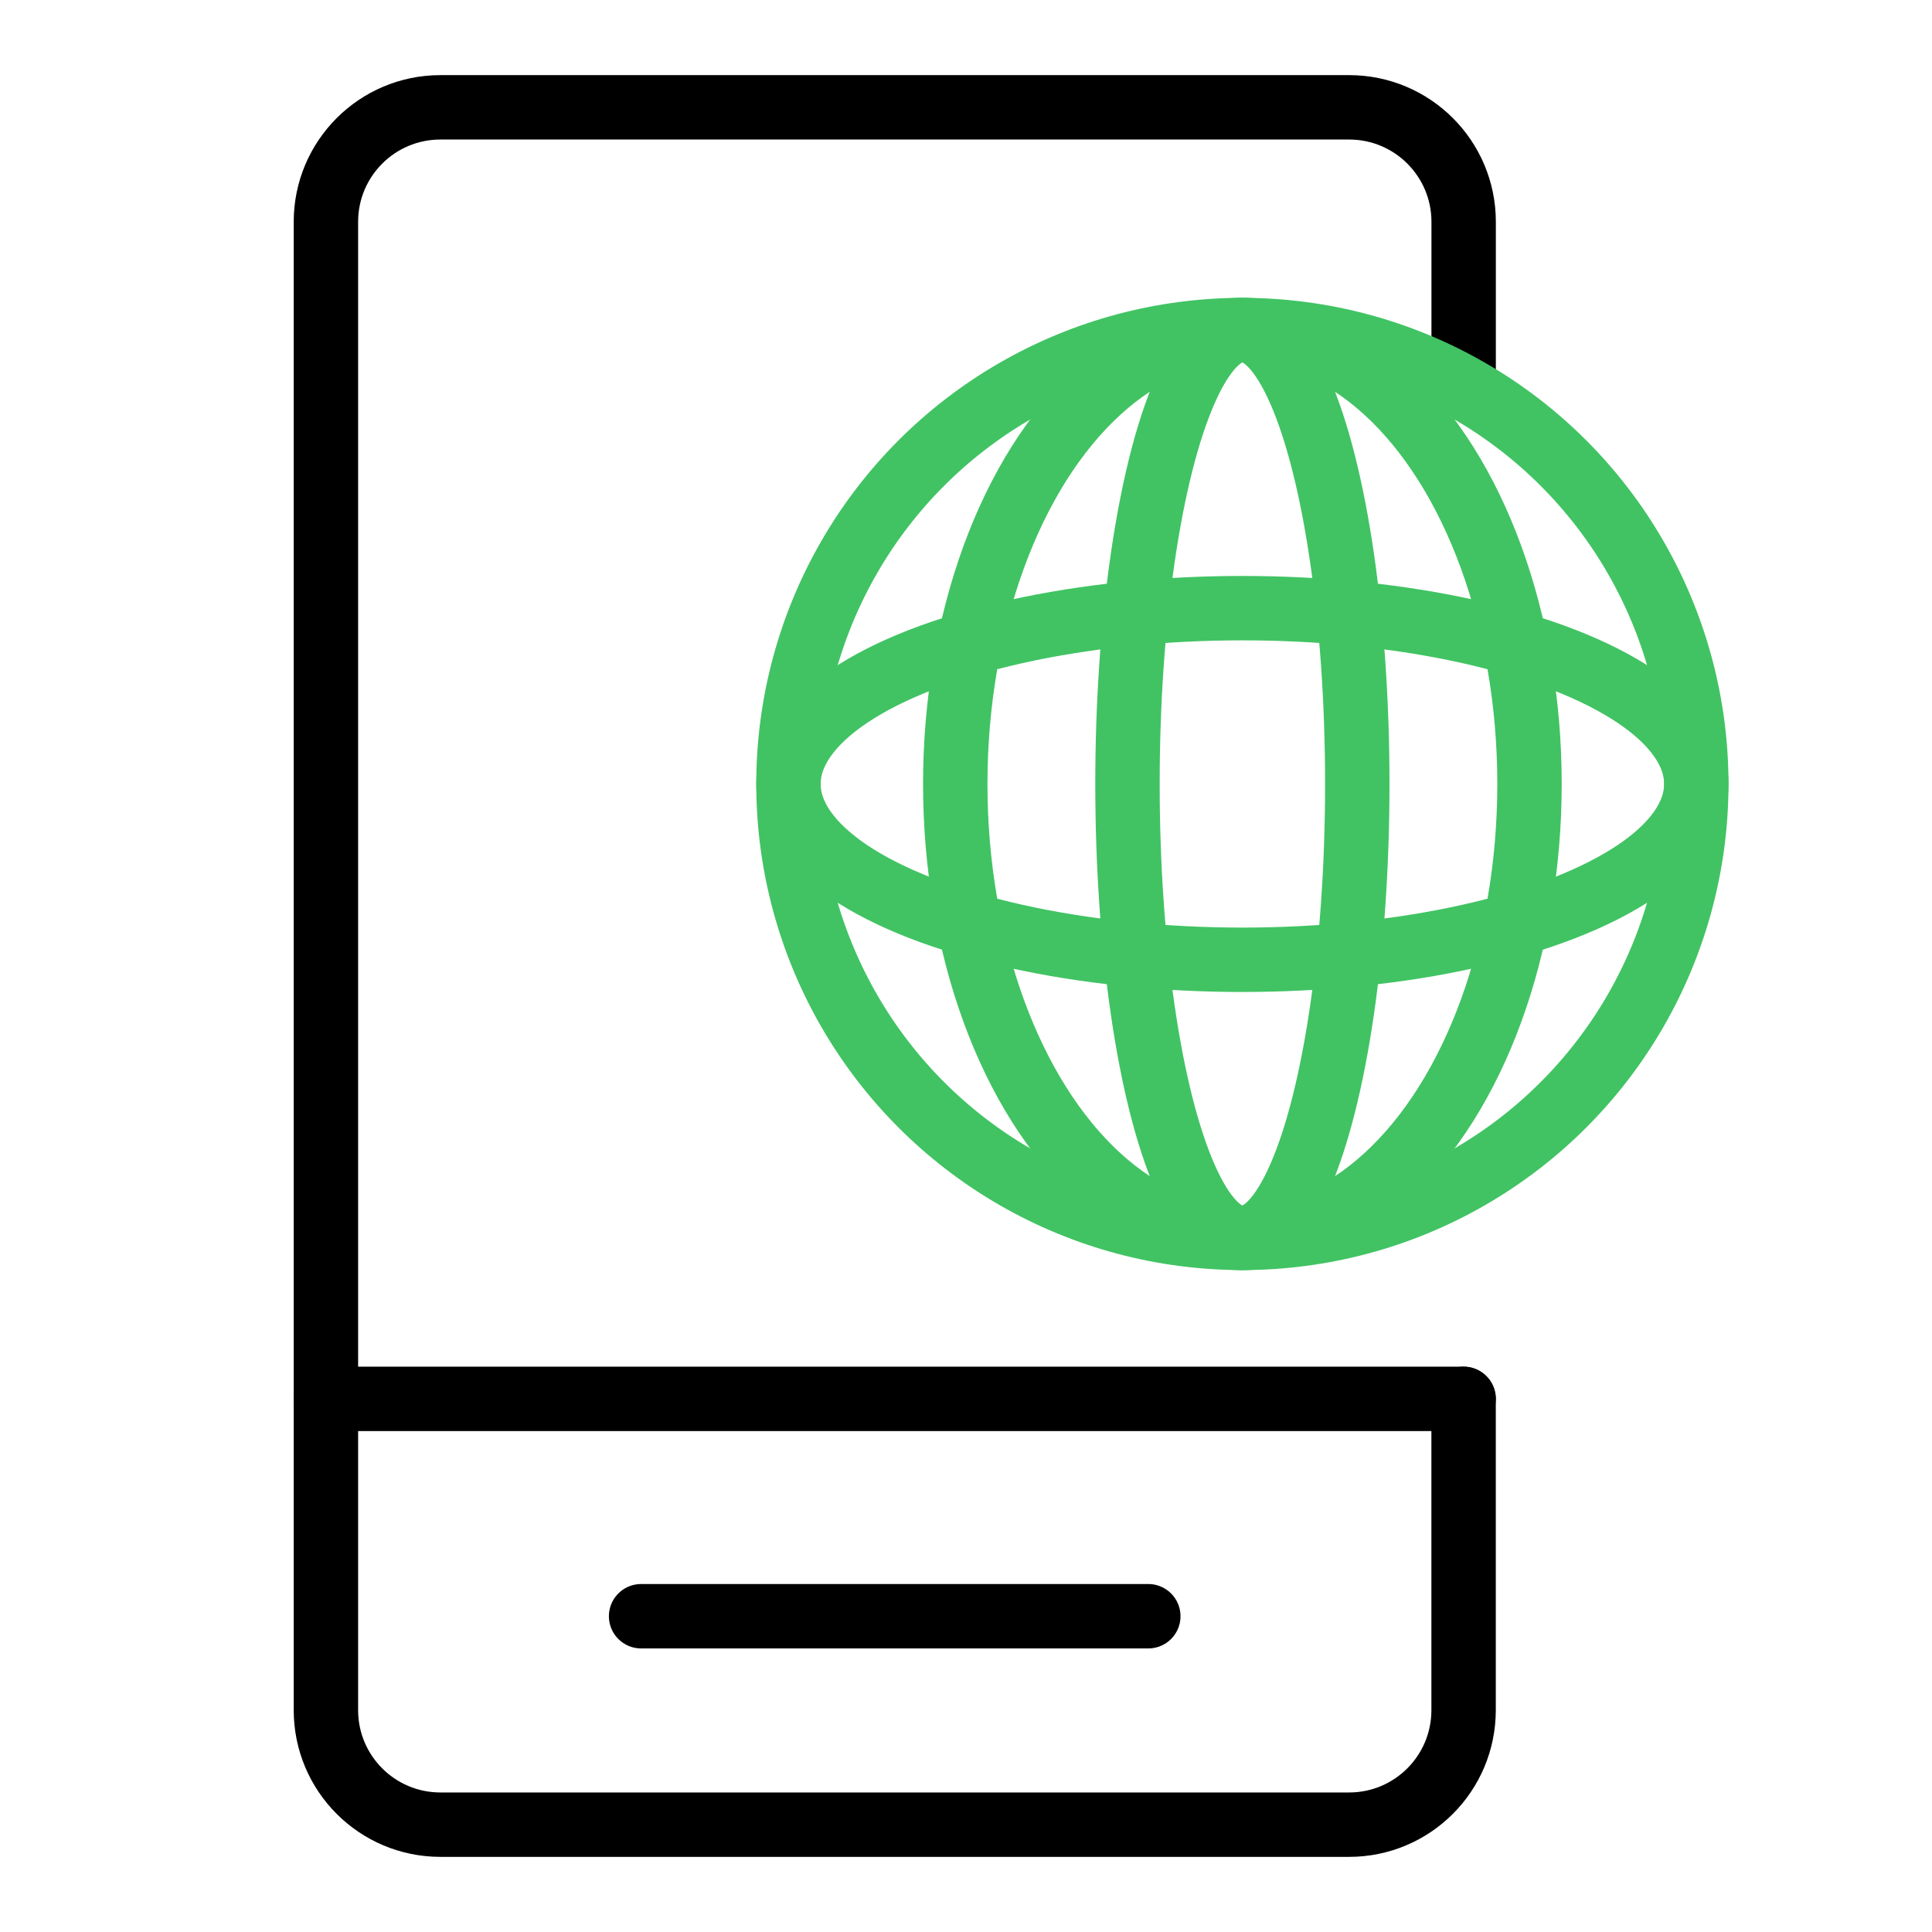
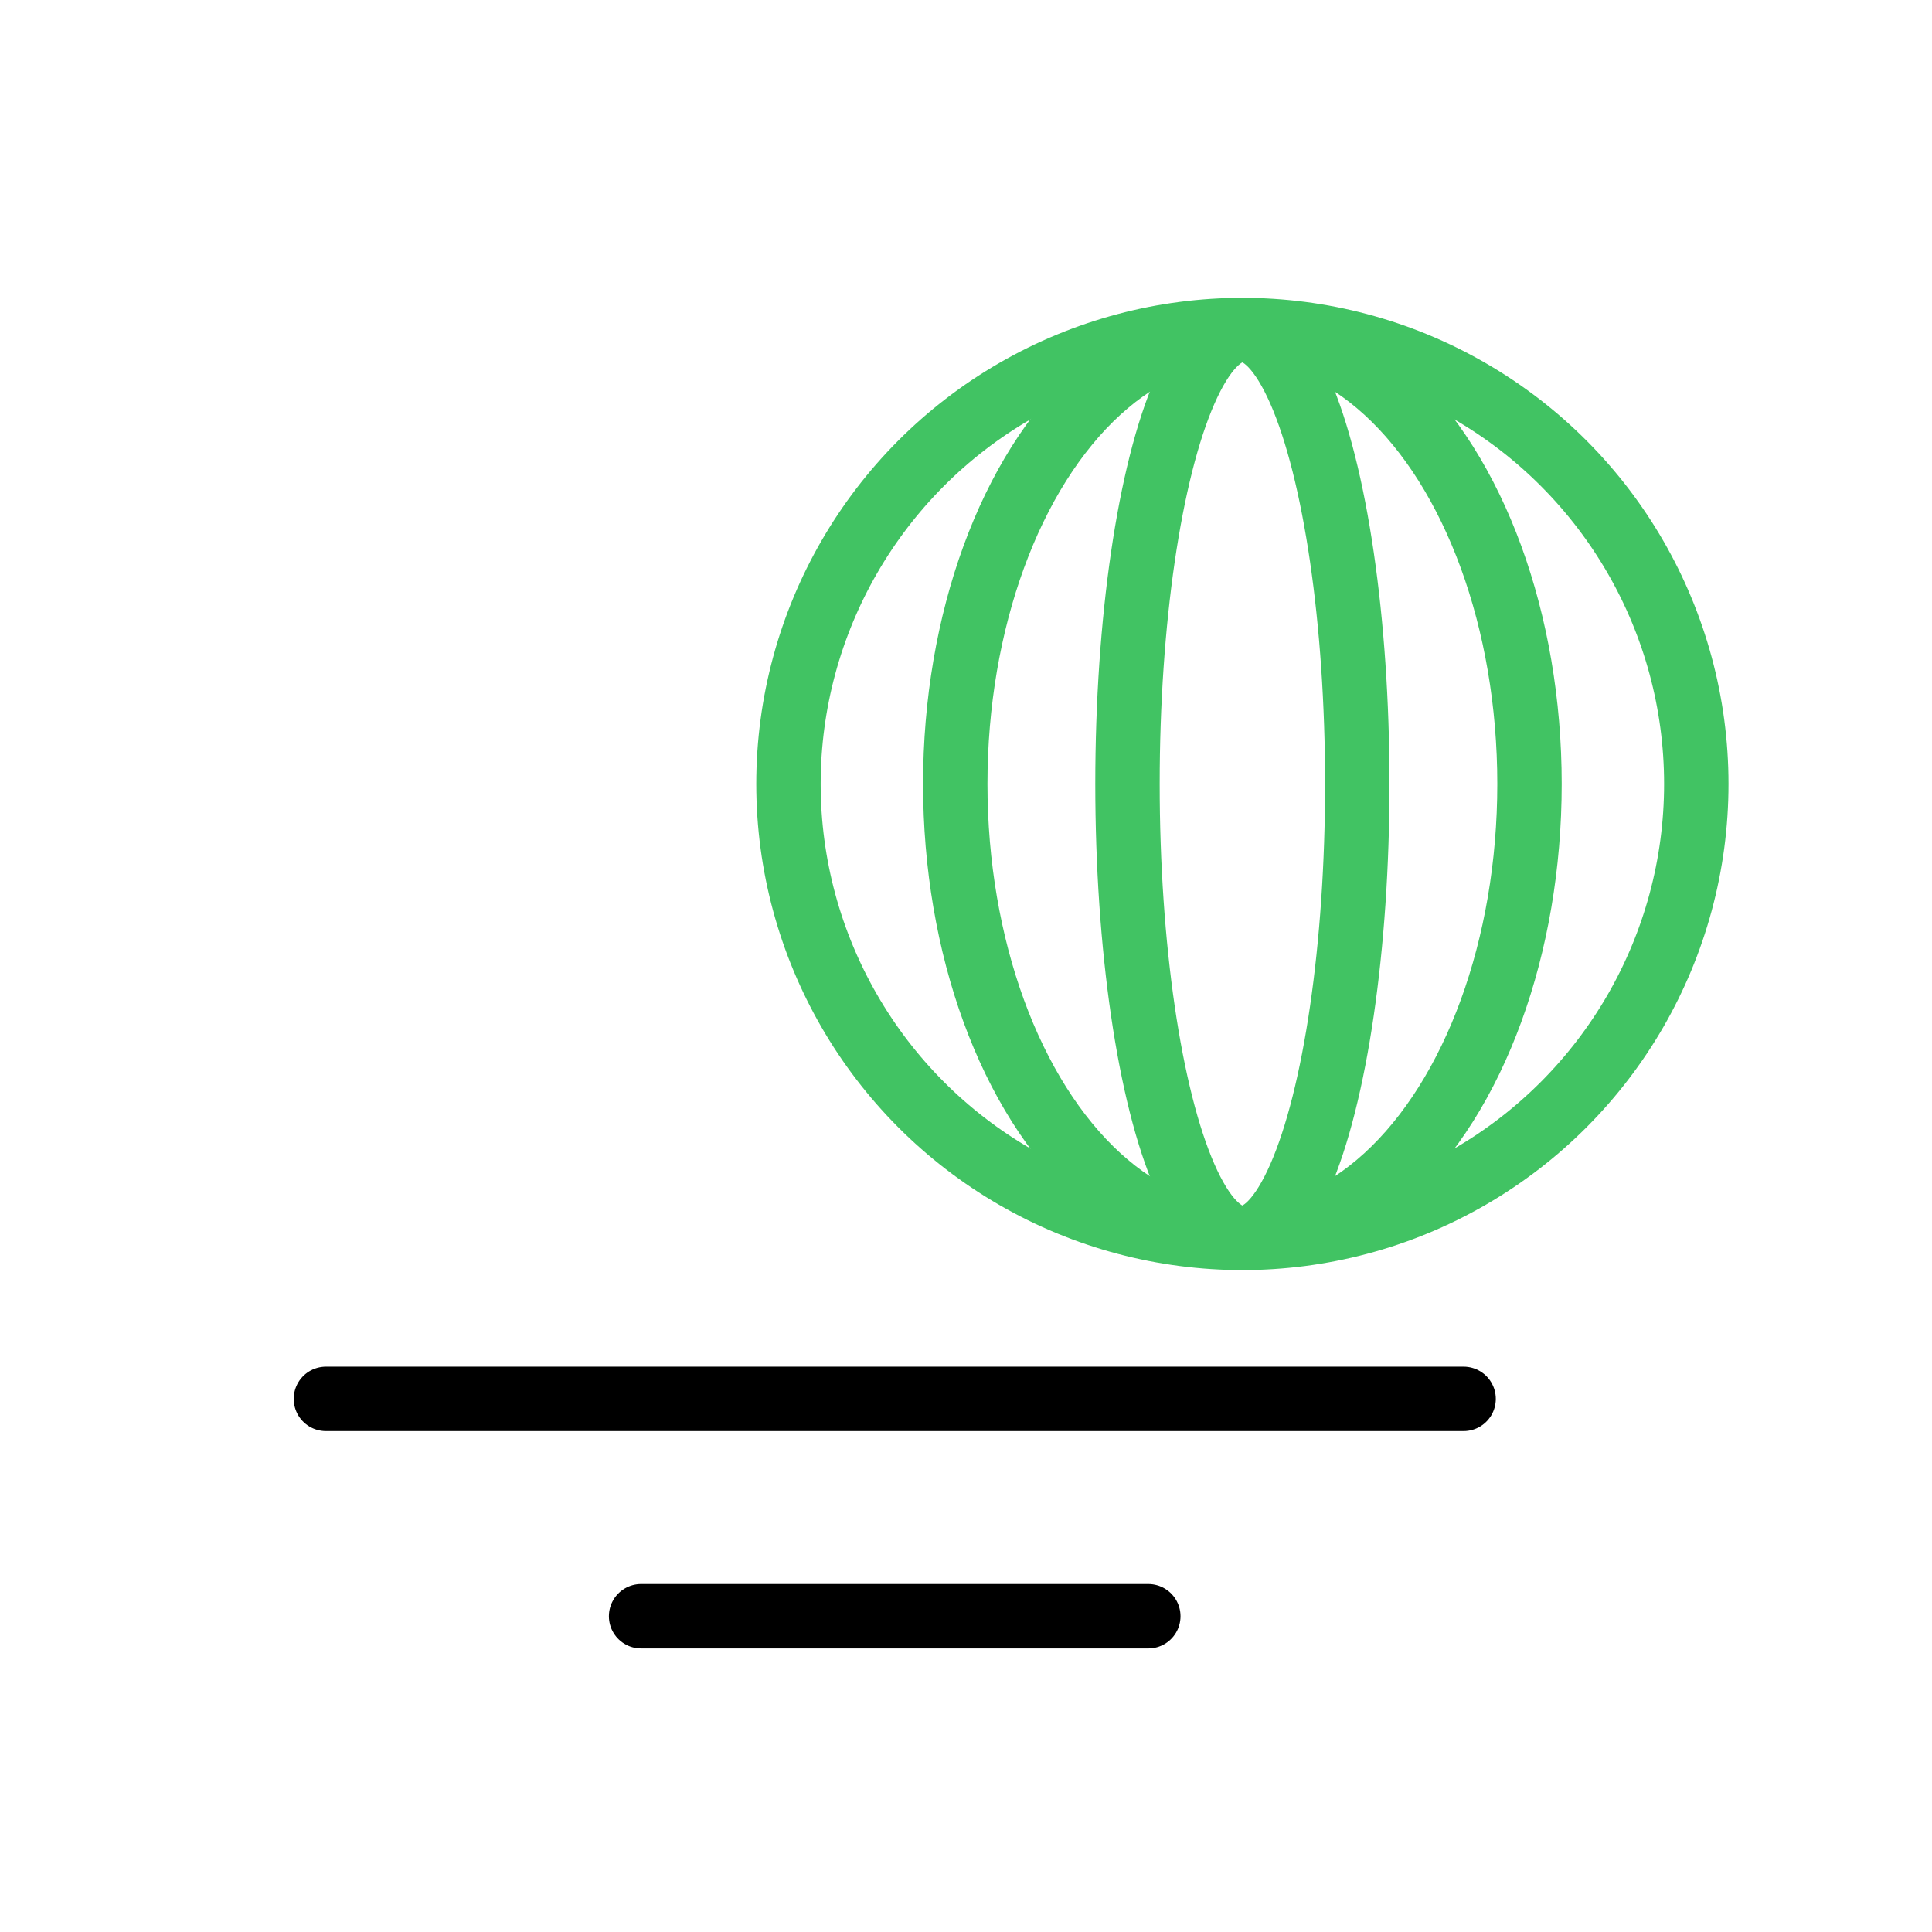
<svg xmlns="http://www.w3.org/2000/svg" version="1.1" id="Layer_1" x="0px" y="0px" width="36px" height="36px" viewBox="48.167 -31.5 36 36" enable-background="new 48.167 -31.5 36 36" xml:space="preserve">
  <g>
    <g>
-       <path fill="none" stroke="#000000" stroke-width="1.2" stroke-linecap="round" stroke-linejoin="round" stroke-miterlimit="10" d="    M75.439-5.434v5.8c0,1.179-0.955,2.134-2.133,2.134H56.373c-1.178,0-2.133-0.955-2.133-2.134v-27.733    c0-1.178,0.955-2.133,2.133-2.133h16.934c1.178,0,2.133,0.955,2.133,2.133v2.733" />
      <line fill="none" stroke="#000000" stroke-width="1.2" stroke-linecap="round" stroke-linejoin="round" stroke-miterlimit="10" x1="54.24" y1="-5.434" x2="75.439" y2="-5.434" />
      <line fill="none" stroke="#000000" stroke-width="1.2" stroke-linecap="round" stroke-linejoin="round" stroke-miterlimit="10" x1="60.113" y1="-1.384" x2="69.564" y2="-1.384" />
    </g>
  </g>
  <circle fill="none" stroke="#41C363" stroke-width="1.2" stroke-linecap="round" stroke-linejoin="round" stroke-miterlimit="10" cx="71.317" cy="-16.892" r="8.458" />
-   <ellipse fill="none" stroke="#41C363" stroke-width="1.2" stroke-linecap="round" stroke-linejoin="round" stroke-miterlimit="10" cx="71.317" cy="-16.892" rx="8.458" ry="3.276" />
  <ellipse fill="none" stroke="#41C363" stroke-width="1.2" stroke-linecap="round" stroke-linejoin="round" stroke-miterlimit="10" cx="71.317" cy="-16.892" rx="5.35" ry="8.458" />
  <ellipse fill="none" stroke="#41C363" stroke-width="1.2" stroke-linecap="round" stroke-linejoin="round" stroke-miterlimit="10" cx="71.317" cy="-16.892" rx="2.141" ry="8.458" />
</svg>